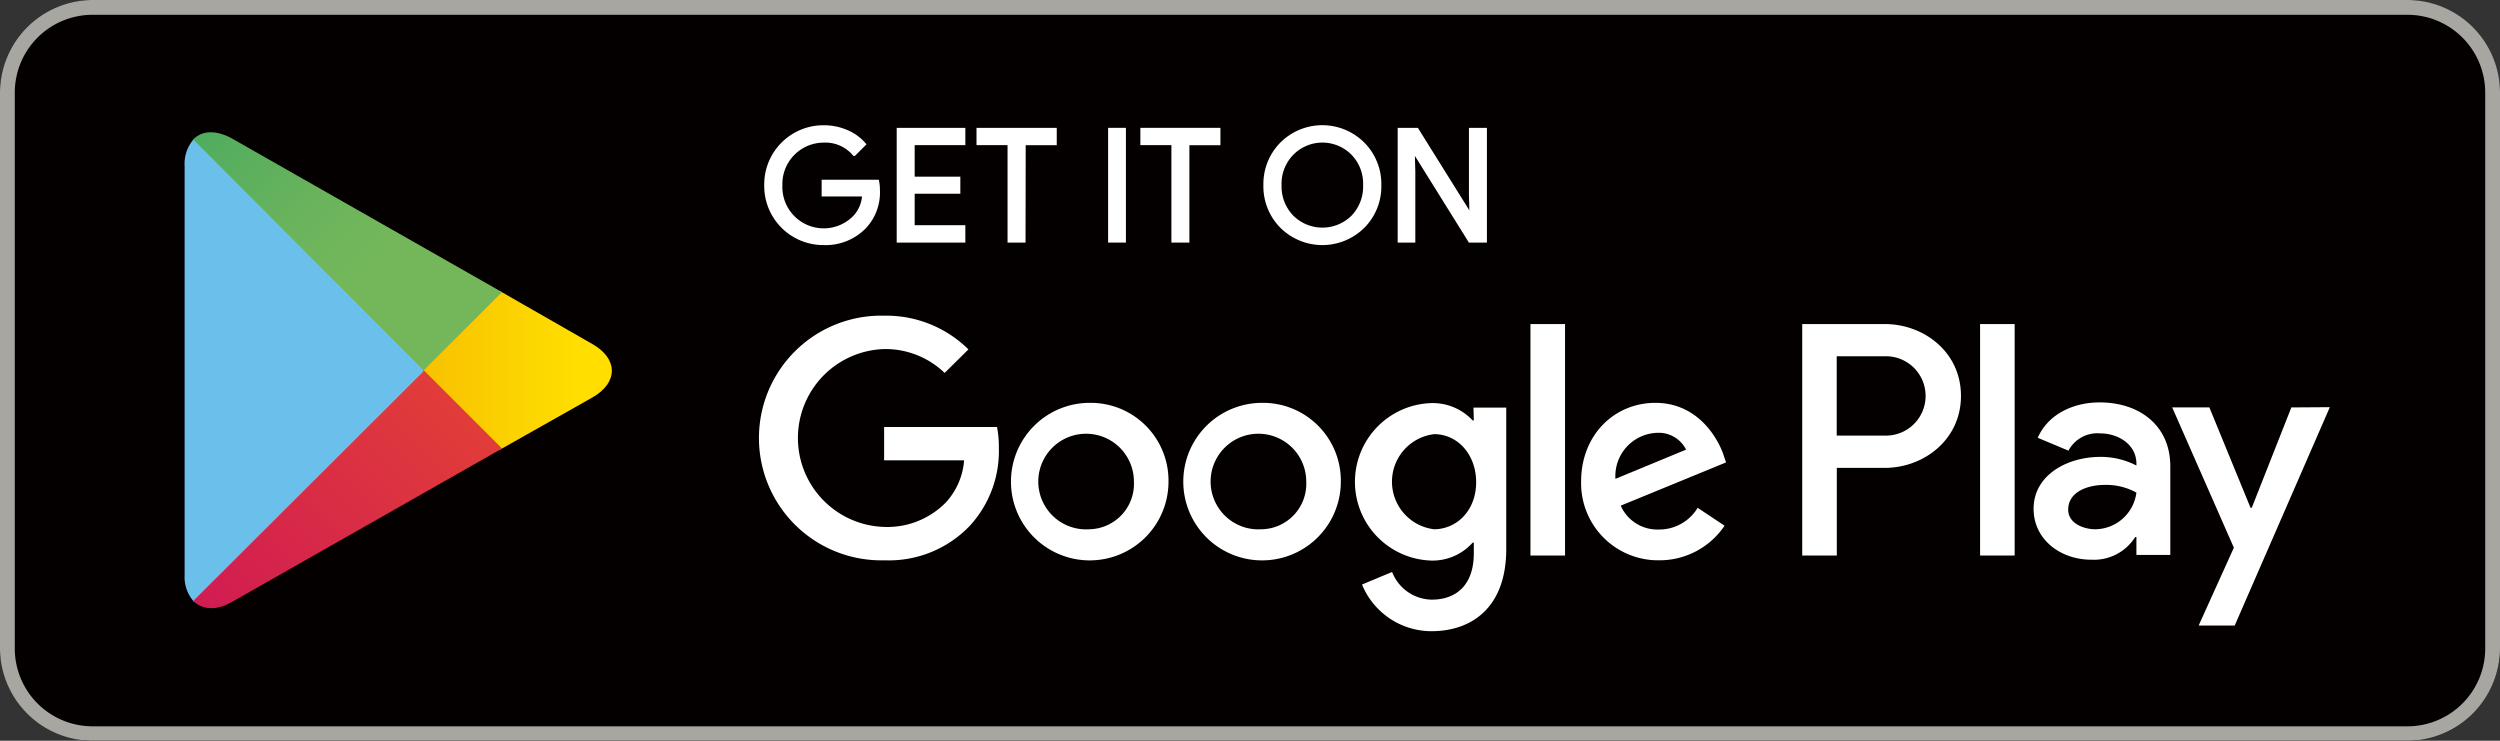
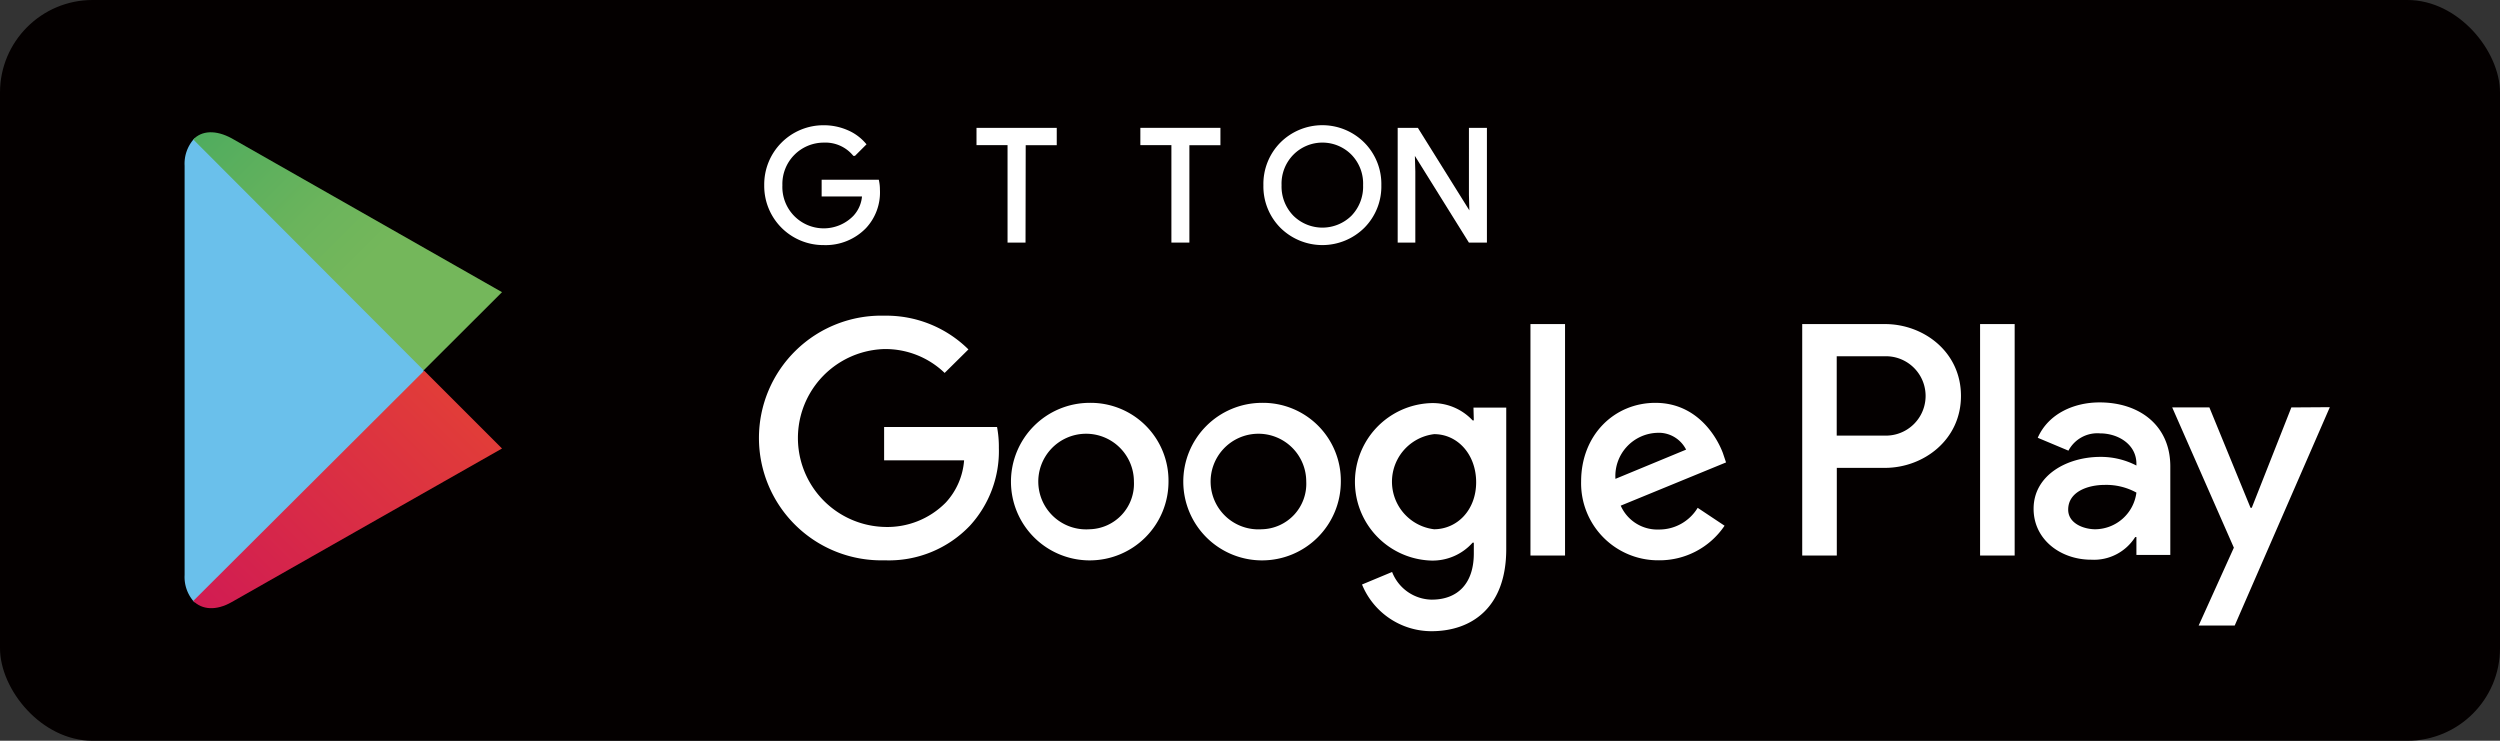
<svg xmlns="http://www.w3.org/2000/svg" viewBox="0 0 289.13 85.67">
  <rect x="0" y="0" width="289.13" height="85.67" fill="#333333" stroke="none" />
  <defs>
    <style>.cls-1{fill:#040000;}.cls-2{fill:#a7a6a1;}.cls-3,.cls-4{fill:#fff;}.cls-3{stroke:#fff;stroke-miterlimit:10;stroke-width:0.43px;}.cls-5{fill:#6ac0eb;}.cls-6{fill:url(#linear-gradient);}.Graphic-Style-3{fill:url(#linear-gradient-2);}.cls-7{fill:url(#linear-gradient-3);}</style>
    <linearGradient id="linear-gradient" x1="66.58" y1="42.83" x2="14.8" y2="42.83" gradientUnits="userSpaceOnUse">
      <stop offset="0" stop-color="#ffde00" />
      <stop offset="0.41" stop-color="#f6bb00" />
      <stop offset="0.78" stop-color="#f0a300" />
      <stop offset="1" stop-color="#ee9a00" />
    </linearGradient>
    <linearGradient id="linear-gradient-2" x1="53.14" y1="47.74" x2="4.44" y2="96.45" gradientUnits="userSpaceOnUse">
      <stop offset="0" stop-color="#e13c39" />
      <stop offset="1" stop-color="#c30068" />
    </linearGradient>
    <linearGradient id="linear-gradient-3" x1="4.23" y1="-11" x2="43.99" y2="28.77" gradientUnits="userSpaceOnUse">
      <stop offset="0" stop-color="#009567" />
      <stop offset="0.29" stop-color="#2ba263" />
      <stop offset="0.6" stop-color="#53ad5e" />
      <stop offset="0.85" stop-color="#6bb45c" />
      <stop offset="1" stop-color="#74b75b" />
    </linearGradient>
  </defs>
  <g id="レイヤー_2" data-name="レイヤー 2">
    <g id="レイヤー_1-2" data-name="レイヤー 1">
      <rect class="cls-1" width="289.13" height="85.67" rx="10.71" />
-       <path class="cls-2" d="M278.42,1.71a9,9,0,0,1,9,9V75a9,9,0,0,1-9,9H10.71a9,9,0,0,1-9-9V10.71a9,9,0,0,1,9-9H278.42m0-1.71H10.71A10.74,10.74,0,0,0,0,10.71V75A10.74,10.74,0,0,0,10.71,85.67H278.42A10.74,10.74,0,0,0,289.13,75V10.71A10.74,10.74,0,0,0,278.42,0Z" />
      <path class="cls-3" d="M101.55,21.94A5.83,5.83,0,0,1,100,26.23a6.27,6.27,0,0,1-4.72,1.9,6.62,6.62,0,0,1-6.68-6.71,6.63,6.63,0,0,1,6.68-6.72,6.63,6.63,0,0,1,2.64.54,5.41,5.41,0,0,1,2,1.44l-1.13,1.13a4.36,4.36,0,0,0-3.52-1.53,5,5,0,0,0-5,5.14,5,5,0,0,0,8.58,3.69,4,4,0,0,0,1.07-2.6H95.24V21h6.22A4.67,4.67,0,0,1,101.55,21.94Z" />
-       <path class="cls-3" d="M111.43,16.57h-5.86v4.08h5.28v1.54h-5.28v4.07h5.86v1.58h-7.51V15h7.51Z" />
      <path class="cls-3" d="M118.39,27.84h-1.65V16.57h-3.59V15H122v1.58h-3.59Z" />
-       <path class="cls-3" d="M128.37,27.84V15H130V27.84Z" />
      <path class="cls-3" d="M137.34,27.84h-1.65V16.57H132.1V15h8.83v1.58h-3.59Z" />
      <path class="cls-3" d="M157.65,26.18a6.68,6.68,0,0,1-9.43,0,6.57,6.57,0,0,1-1.89-4.76,6.59,6.59,0,0,1,1.89-4.77,6.65,6.65,0,0,1,9.42,0,6.57,6.57,0,0,1,1.9,4.76A6.57,6.57,0,0,1,157.65,26.18Zm-8.21-1.07a5,5,0,0,0,7,0,5.05,5.05,0,0,0,1.42-3.69,5,5,0,0,0-1.42-3.69,4.94,4.94,0,0,0-7,0A5,5,0,0,0,148,21.42,5.05,5.05,0,0,0,149.44,25.11Z" />
      <path class="cls-3" d="M161.86,27.84V15h2l6.24,10h.07l-.07-2.48V15h1.65V27.84H170l-6.53-10.48h-.07l.07,2.48v8Z" />
      <path class="cls-4" d="M145.92,46.59a9.11,9.11,0,1,0,9.15,9.1A9,9,0,0,0,145.92,46.59Zm0,14.62a5.53,5.53,0,1,1,5.15-5.52A5.26,5.26,0,0,1,145.92,61.21ZM126,46.59a9.11,9.11,0,1,0,9.14,9.1A9,9,0,0,0,126,46.59Zm0,14.62a5.53,5.53,0,1,1,5.14-5.52A5.26,5.26,0,0,1,126,61.21ZM102.25,49.38v3.86h9.25a8.07,8.07,0,0,1-2.11,4.87,9.48,9.48,0,0,1-7.14,2.83,10.29,10.29,0,0,1,0-20.57,9.88,9.88,0,0,1,7,2.76L112,40.41a13.5,13.5,0,0,0-9.7-3.9,14.15,14.15,0,1,0,0,28.29,12.94,12.94,0,0,0,9.87-4,12.77,12.77,0,0,0,3.35-9,12.46,12.46,0,0,0-.21-2.42Zm97,3c-.76-2-3.07-5.79-7.8-5.79s-8.59,3.69-8.59,9.1a8.91,8.91,0,0,0,9,9.11,9.07,9.07,0,0,0,7.59-4l-3.11-2.07a5.2,5.2,0,0,1-4.48,2.51,4.63,4.63,0,0,1-4.42-2.76l12.18-5Zm-12.42,3a5,5,0,0,1,4.76-5.32A3.54,3.54,0,0,1,195,52ZM177,64.25h4V37.48h-4Zm-6.55-15.63h-.14a6.31,6.31,0,0,0-4.8-2,9.11,9.11,0,0,0,0,18.21,6.19,6.19,0,0,0,4.8-2.07h.14V64c0,3.49-1.87,5.35-4.87,5.35A5,5,0,0,1,161,66.15l-3.48,1.45A8.69,8.69,0,0,0,165.54,73c4.69,0,8.66-2.76,8.66-9.49V47.14h-3.79Zm-4.59,12.59a5.54,5.54,0,0,1,0-11c2.72,0,4.86,2.35,4.86,5.56S168.54,61.21,165.82,61.21ZM218,37.48h-9.57V64.25h4V54.11H218c4.43,0,8.79-3.21,8.79-8.32S222.46,37.48,218,37.48Zm.11,12.9h-5.69V41.2h5.69a4.59,4.59,0,1,1,0,9.18Zm24.69-3.84c-2.89,0-5.89,1.27-7.13,4.09l3.55,1.49a3.78,3.78,0,0,1,3.65-2c2.07,0,4.17,1.24,4.21,3.45v.27a8.94,8.94,0,0,0-4.17-1c-3.83,0-7.72,2.1-7.72,6,0,3.58,3.14,5.89,6.65,5.89a5.64,5.64,0,0,0,5.1-2.62h.14v2.07H251V53.94C251,49.19,247.42,46.54,242.83,46.54Zm-.48,14.67c-1.31,0-3.13-.66-3.13-2.27,0-2.07,2.27-2.86,4.23-2.86a7.22,7.22,0,0,1,3.66.89A4.85,4.85,0,0,1,242.35,61.21ZM265,47.12l-4.58,11.61h-.14l-4.76-11.61h-4.3l7.13,16.22-4.07,9h4.17l11-25.25ZM229,64.25h4V37.48h-4Z" />
      <path class="cls-5" d="M22.35,16.16a4.3,4.3,0,0,0-1,3V66.5a4.29,4.29,0,0,0,1,3l.16.16L49,43.15v-.63L22.51,16Z" />
-       <path class="cls-6" d="M57.85,52,49,43.15v-.63l8.84-8.84.2.11,10.47,6c3,1.7,3,4.48,0,6.18L58.06,51.87Z" />
      <path class="Graphic-Style-3" d="M58.06,51.87l-9-9L22.35,69.5c1,1,2.61,1.18,4.45.13L58.06,51.87" />
      <path class="cls-7" d="M58.06,33.79,26.8,16c-1.84-1-3.47-.91-4.45.13L49,42.83Z" />
    </g>
  </g>
</svg>